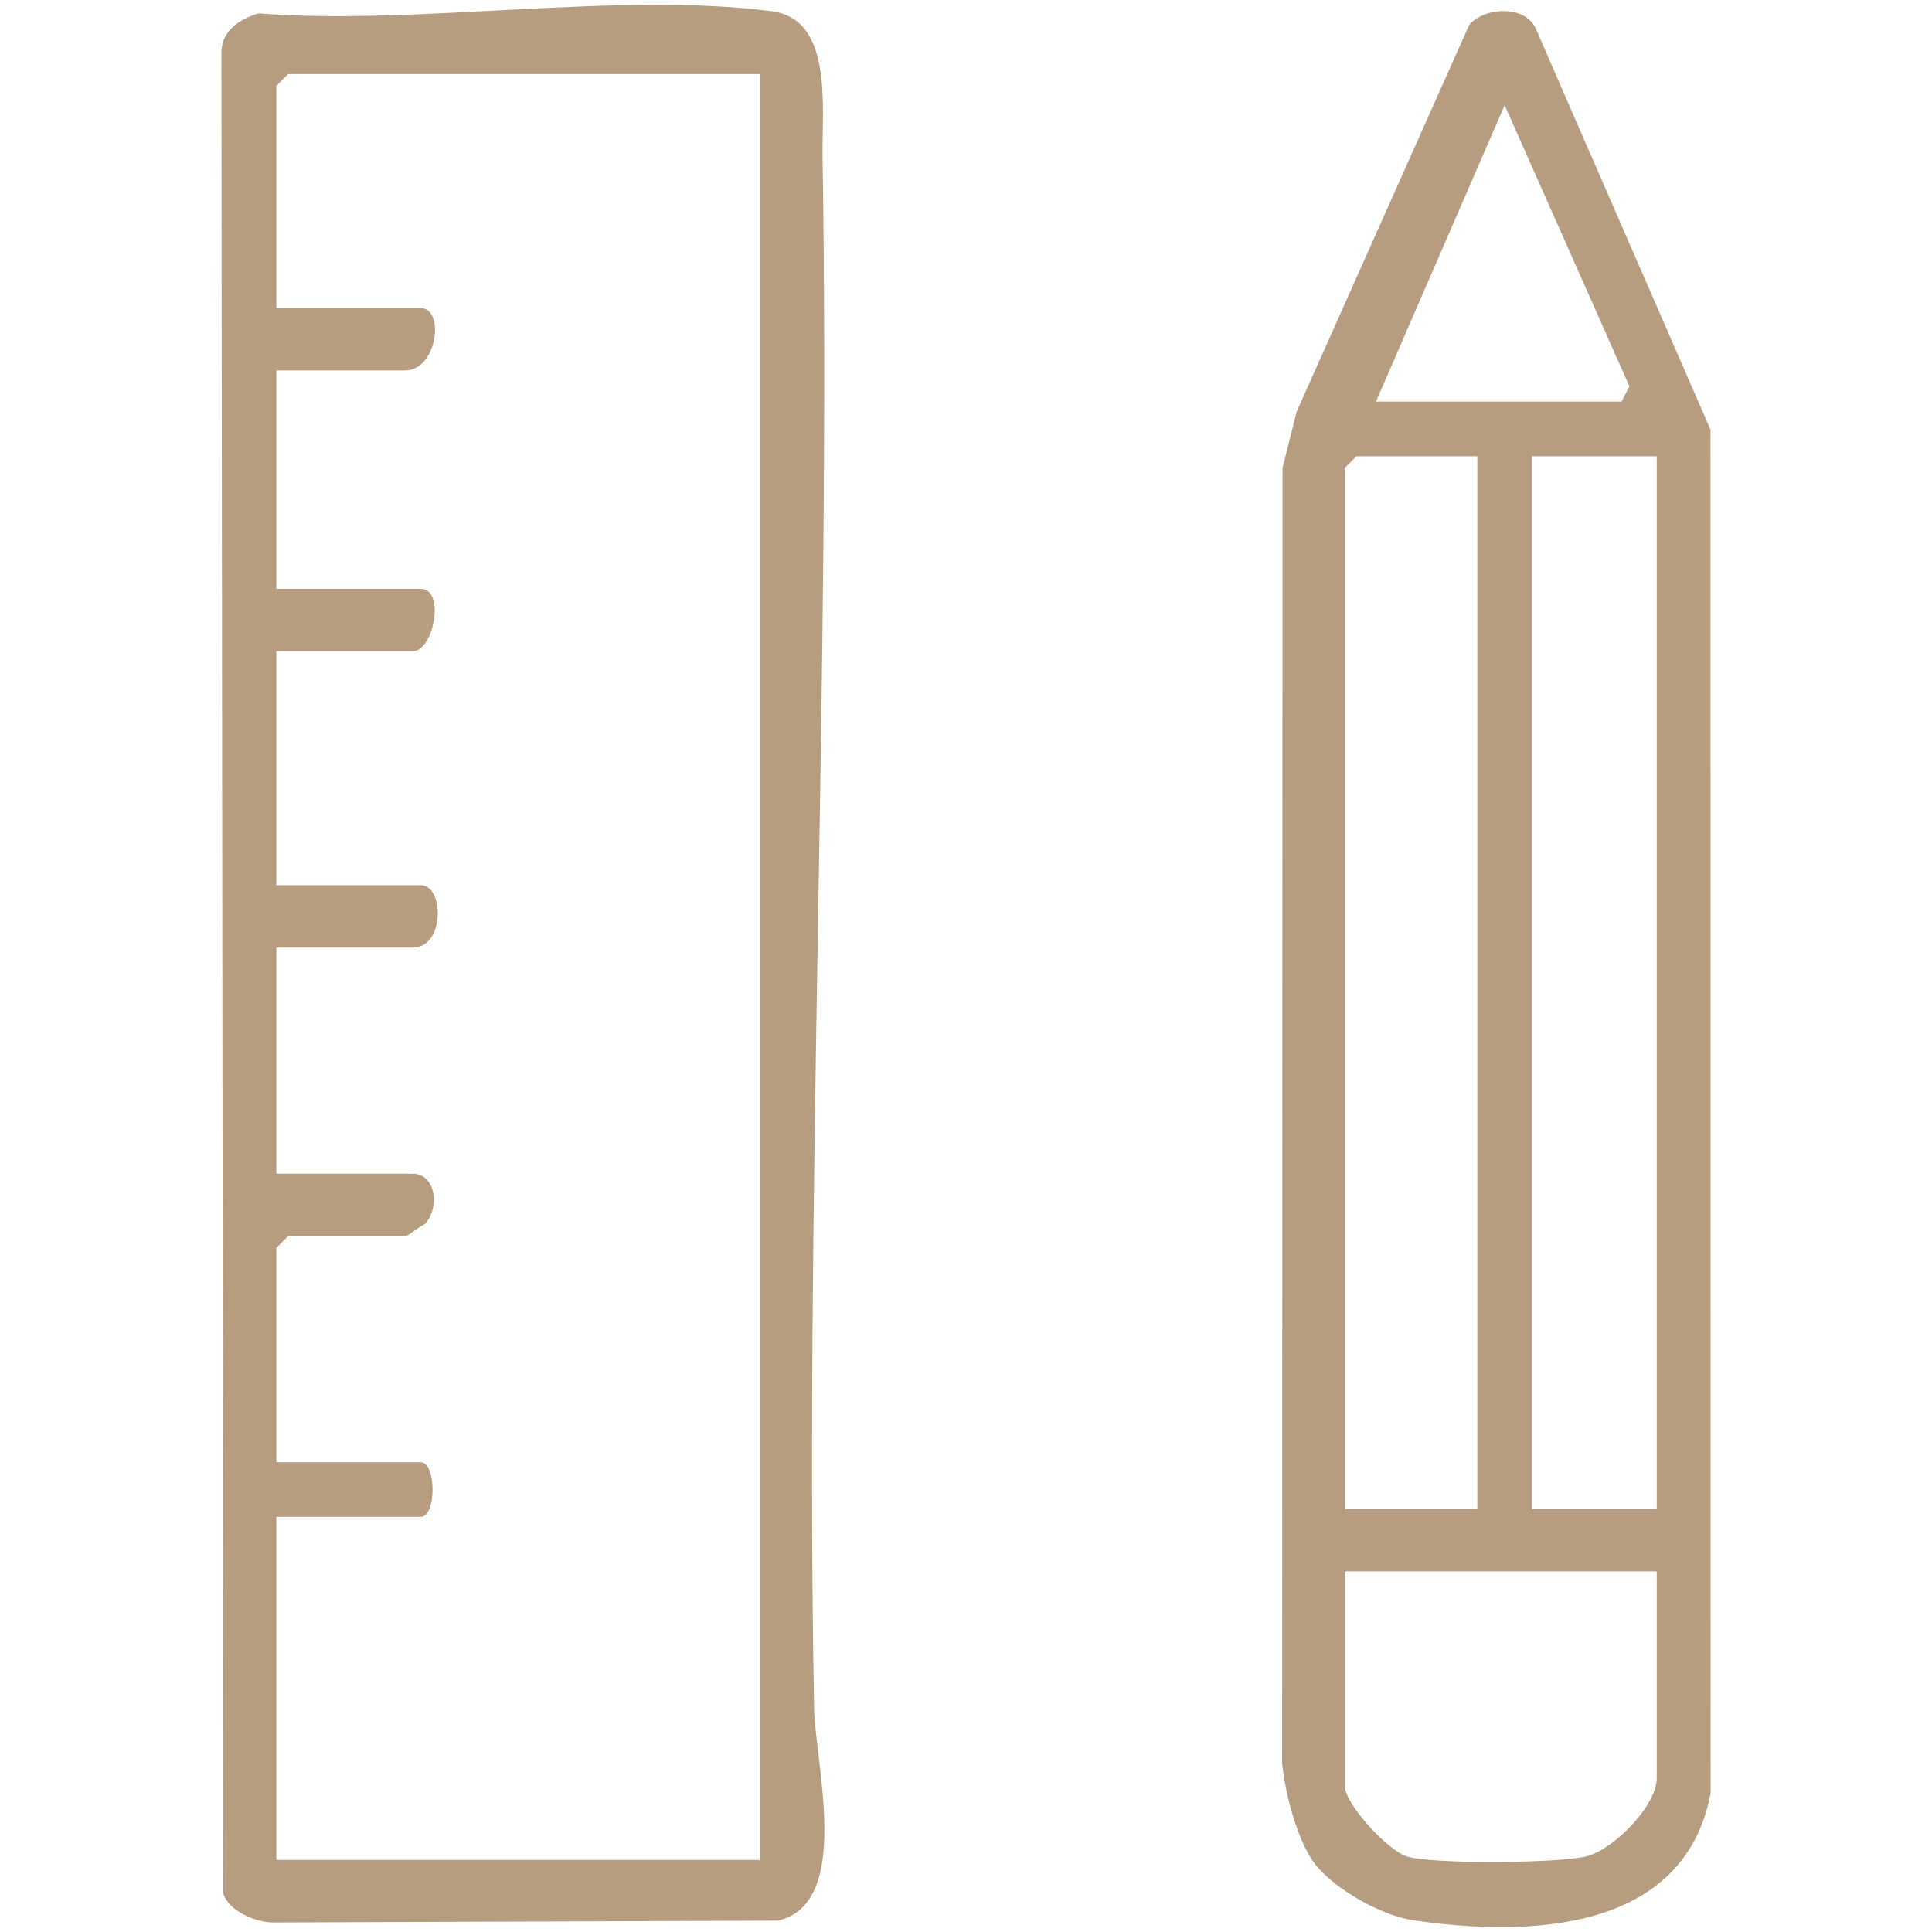
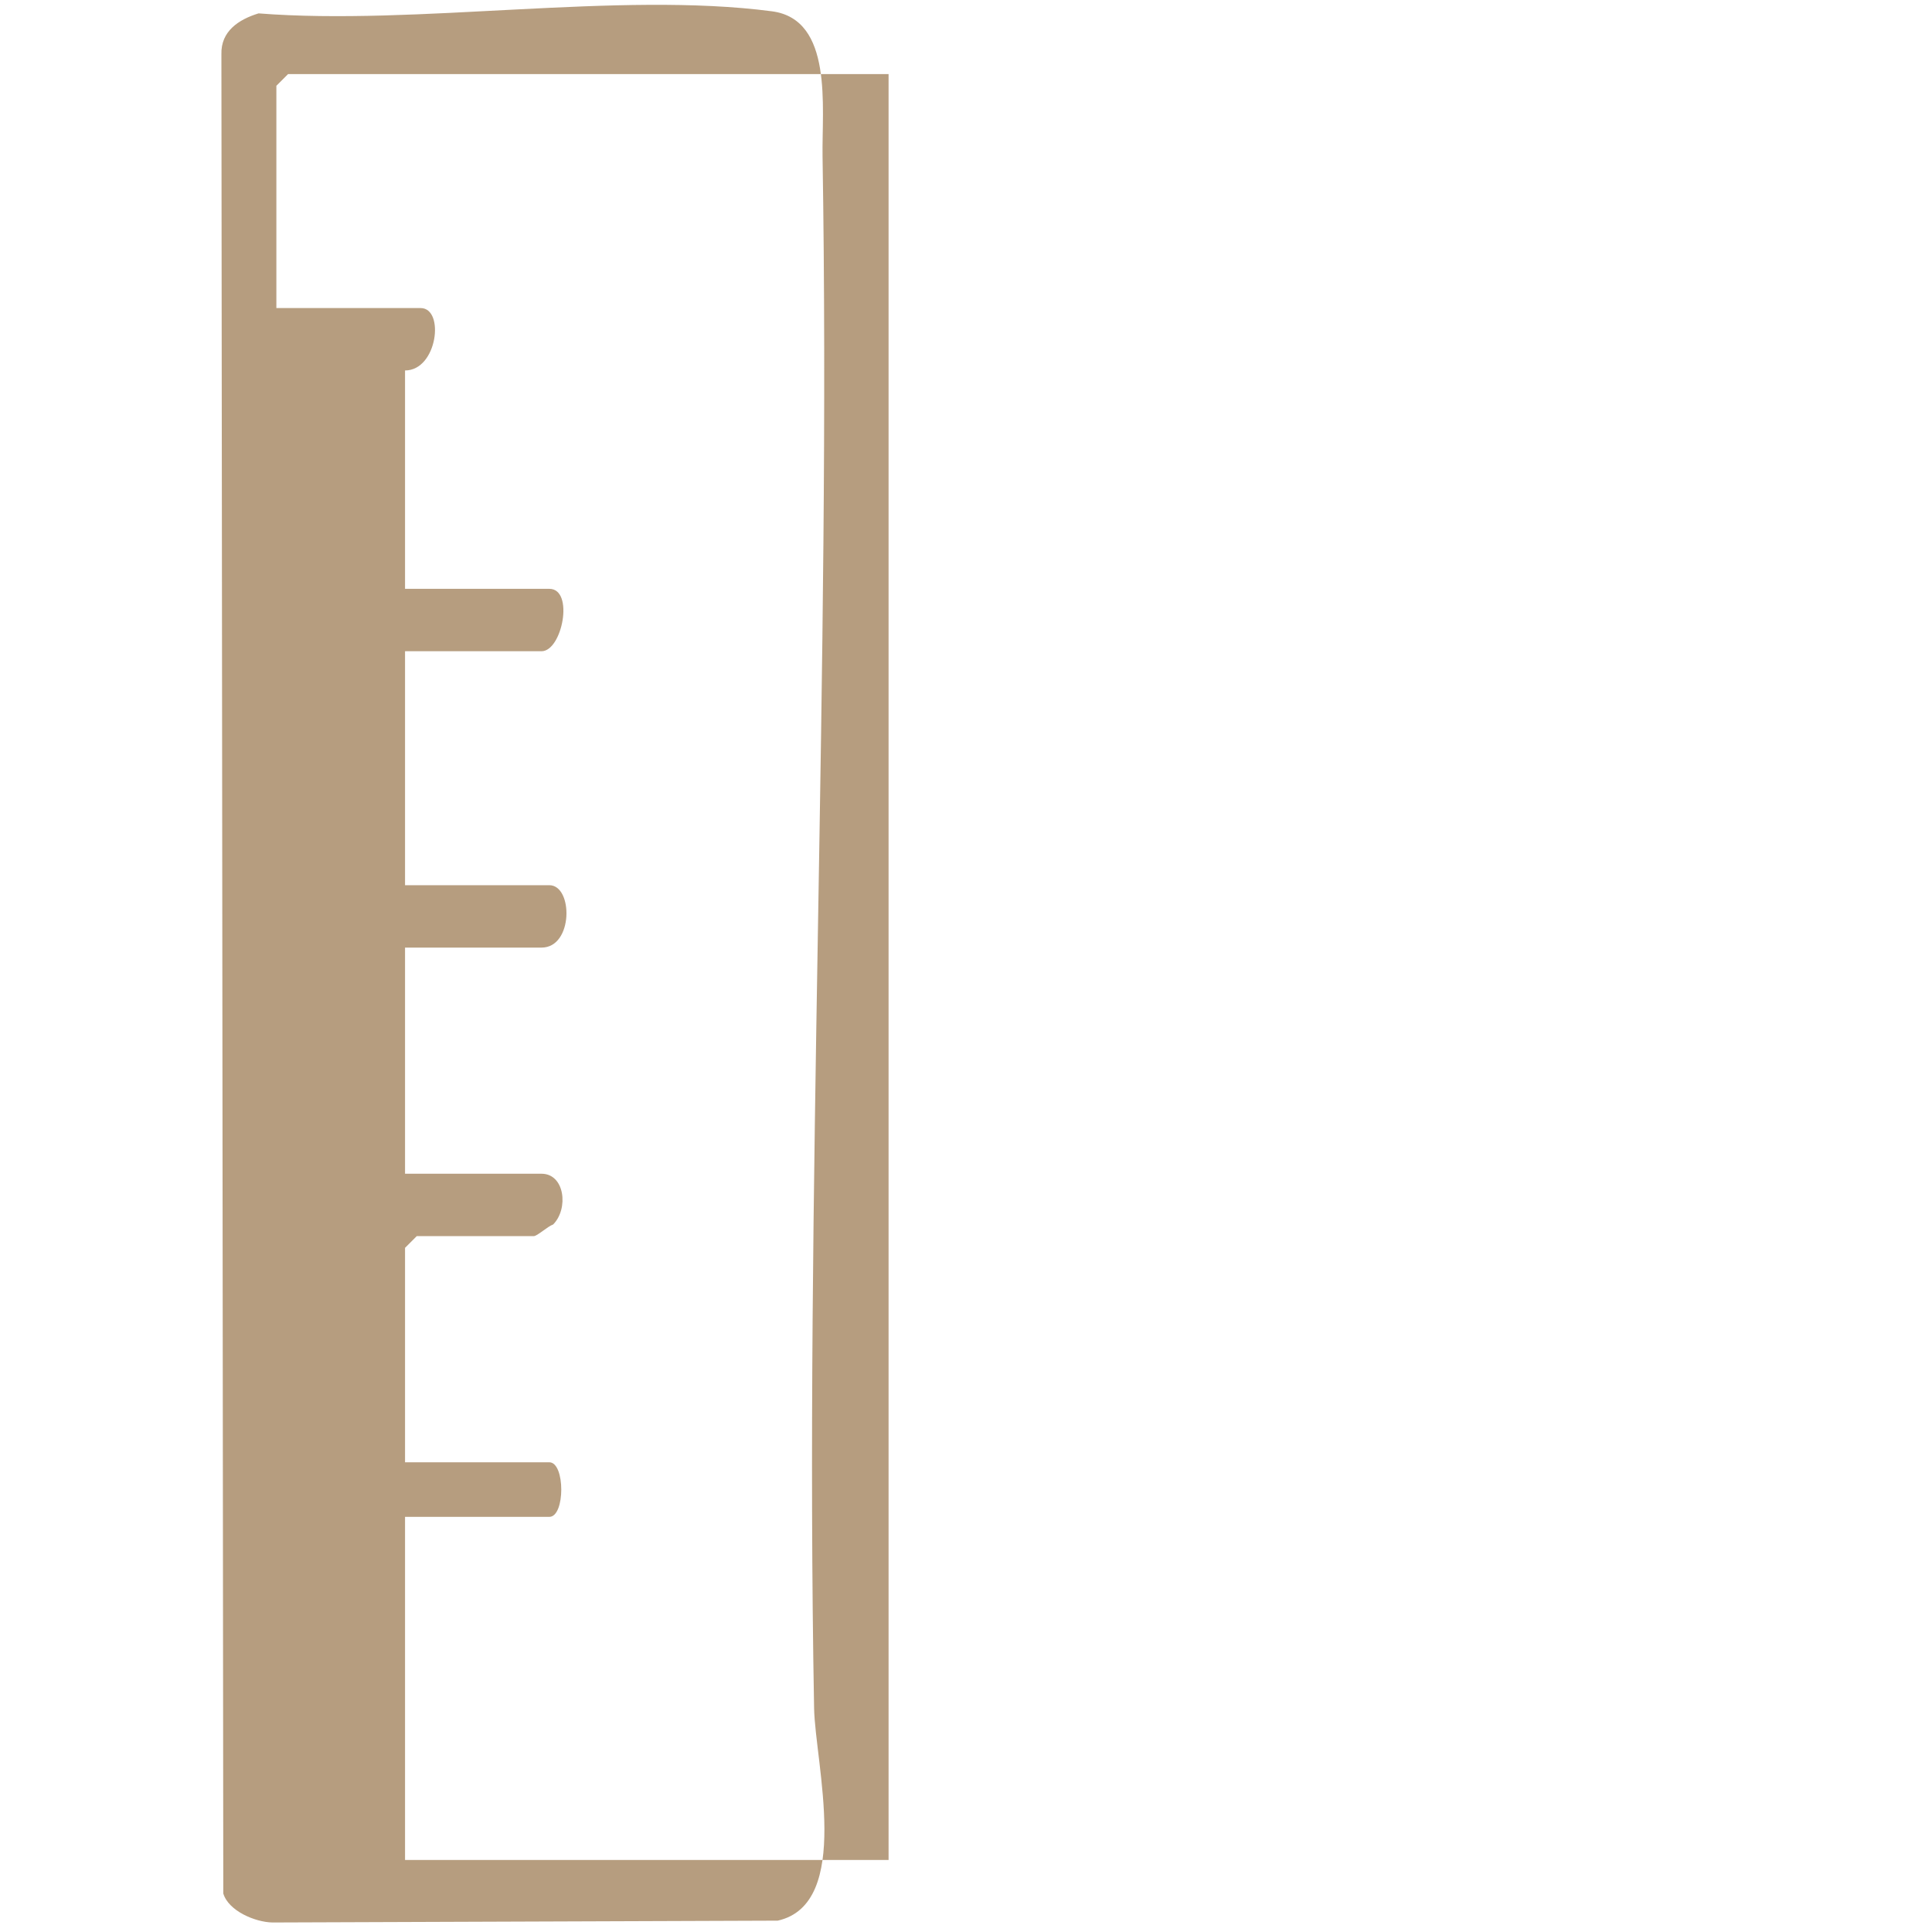
<svg xmlns="http://www.w3.org/2000/svg" id="_レイヤー_1" data-name="レイヤー 1" width="400" height="400" viewBox="0 0 400 400">
  <defs>
    <style>
      .cls-1 {
        fill: #b69d7f;
      }
    </style>
  </defs>
-   <path class="cls-1" d="M272.47,386.21c-3.81-4.69-6.49-15.16-7.02-21.25l.08-268.06,2.91-11.62L304.17,5.19c3.04-3.72,11.4-4.21,13.72.56l36.25,83.21.03,282.25c-5.41,28.9-37.68,29.85-61.6,26.36-6.54-.96-16.02-6.34-20.1-11.37ZM284.88,83.15h50.86l1.61-3.17-25.83-58.2-26.64,61.37ZM305.87,94.46h-25.03l-2.42,2.42v215.55h27.45V94.46ZM343.01,94.46h-25.83v217.97h25.83V94.46ZM343.01,325.34h-64.58v44.4c0,3.81,8.96,13.42,12.83,14.62,5.35,1.65,31.66,1.42,37.27-.04s14.48-10.45,14.48-16.19v-42.79Z" />
-   <path class="cls-1" d="M53.53,2.77c32.88,2.58,74.45-4.62,106.3-.43,12.73,1.68,10.31,19.88,10.47,30.02,1.73,105.9-3.7,214.2-1.75,321.31.21,11.34,7.99,40.51-7.53,43.98l-104.64.38c-3.58-.08-9.06-2.39-10.15-6l-.39-380.81c-.13-4.74,3.55-7.18,7.69-8.45ZM157.33,15.34H59.64l-2.42,2.42v46.02h29.87c5.03,0,3.49,12.92-3.23,12.92h-26.64v45.21h29.87c5.2,0,2.68,12.92-1.61,12.92h-28.26v48.44h29.87c4.95,0,5,12.92-1.61,12.92h-28.26v46.82h28.26c4.81,0,5.64,7.23,2.41,10.5-1.18.42-3.31,2.42-4.03,2.42h-24.22l-2.42,2.42v44.4h29.87c3.3,0,3.3,11.3,0,11.3h-29.87v71.04h100.11V15.34Z" />
+   <path class="cls-1" d="M53.53,2.77c32.88,2.58,74.45-4.62,106.3-.43,12.73,1.68,10.31,19.88,10.47,30.02,1.73,105.9-3.7,214.2-1.75,321.31.21,11.34,7.99,40.51-7.53,43.98l-104.64.38c-3.58-.08-9.06-2.39-10.15-6l-.39-380.81c-.13-4.74,3.55-7.18,7.69-8.45ZM157.33,15.34H59.64l-2.42,2.42v46.02h29.87c5.03,0,3.49,12.92-3.23,12.92v45.21h29.87c5.2,0,2.68,12.92-1.61,12.92h-28.26v48.44h29.87c4.95,0,5,12.92-1.61,12.92h-28.26v46.82h28.26c4.81,0,5.64,7.23,2.41,10.5-1.18.42-3.31,2.42-4.03,2.42h-24.22l-2.42,2.42v44.4h29.87c3.3,0,3.3,11.3,0,11.3h-29.87v71.04h100.11V15.34Z" />
</svg>